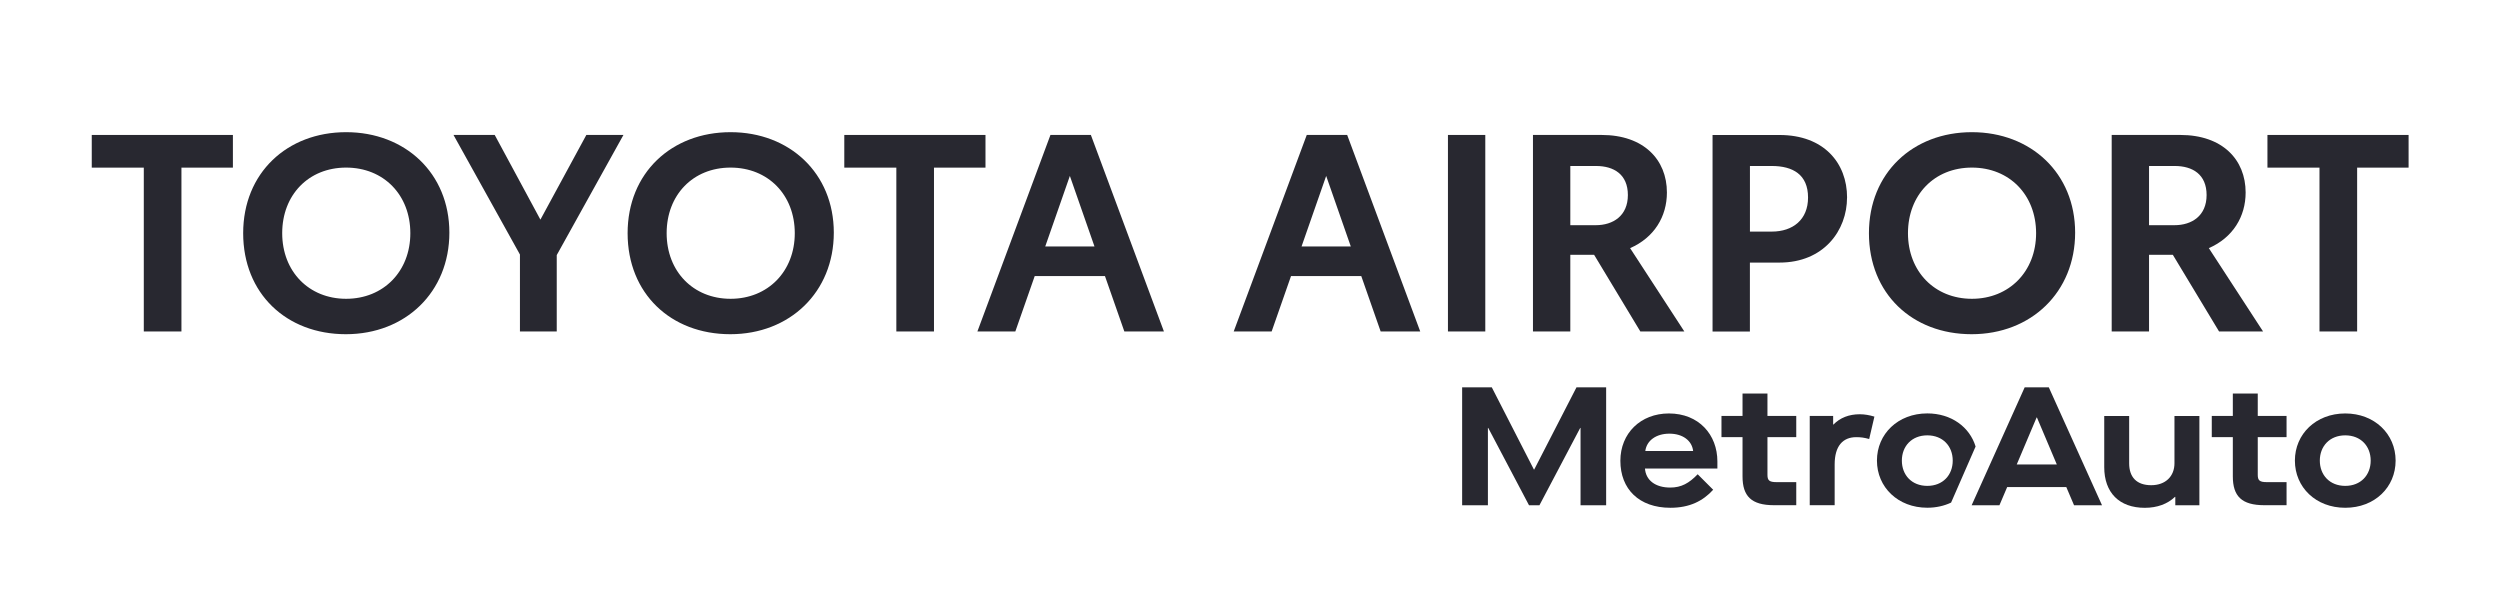
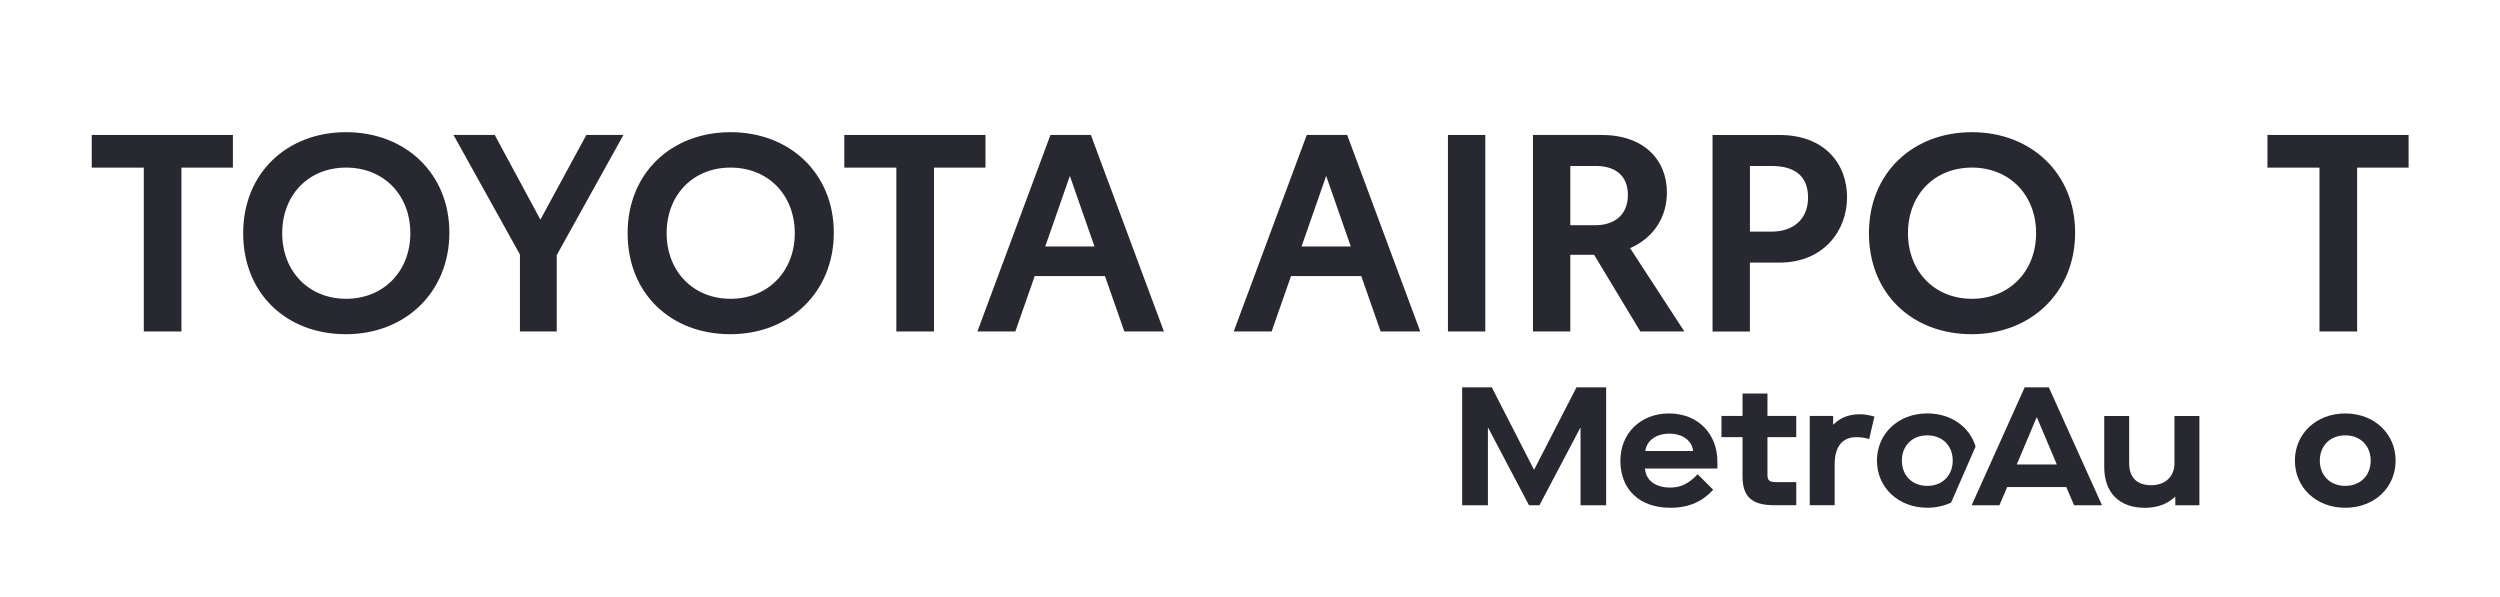
<svg xmlns="http://www.w3.org/2000/svg" id="Layer_1" data-name="Layer 1" viewBox="0 0 593.72 141.73">
  <defs>
    <style>
      .cls-1 {
        fill: #282830;
      }
    </style>
  </defs>
  <g>
    <path class="cls-1" d="M347.24,119.99v-28.01h7.04l10,19.52h.08l10.04-19.52h7.04v28.01h-6.08v-18.36h-.08l-9.68,18.36h-2.48l-9.68-18.36h-.08v18.36h-6.12Z" />
    <path class="cls-1" d="M384.82,109.43c0-6.52,4.8-11.24,11.52-11.24,7.12,0,11.52,5.04,11.52,11.4v1.68h-17.2c.2,2.76,2.44,4.52,6,4.52,2.64,0,4.48-1.04,6.52-3.16l3.68,3.68c-2.44,2.68-5.6,4.28-10.16,4.28-7.44,0-11.88-4.44-11.88-11.16ZM402.1,107.11c-.28-2.48-2.48-4.12-5.64-4.12s-5.4,1.64-5.72,4.12h11.36Z" />
    <path class="cls-1" d="M426.59,103.82h-6.84v8.96c0,1.32.44,1.72,2.16,1.72h4.68v5.48h-5.28c-5.4,0-7.48-2.16-7.48-6.84v-9.32h-5v-5.04h5v-5.32h5.92v5.32h6.84v5.04Z" />
    <path class="cls-1" d="M429.79,119.99v-21.21h5.56v2.04h.08c1.56-1.6,3.68-2.44,6.24-2.44,1.16,0,2.28.2,3.48.56l-1.24,5.32c-1.16-.32-1.92-.44-3.08-.44-3.16,0-5.12,2.08-5.12,6.48v9.68h-5.92Z" />
    <path class="cls-1" d="M492.56,119.99l-1.84-4.32h-14.04l-1.84,4.32h-6.6l12.6-28.01h5.72l12.64,28.01h-6.64ZM478.95,110.31h9.52l-4.72-11.16h-.08l-4.72,11.16Z" />
    <path class="cls-1" d="M463.36,119.36l5.82-13.32c-1.41-4.62-5.76-7.86-11.47-7.86-6.96,0-11.96,4.88-11.96,11.2s5,11.2,11.96,11.2c2.09,0,4-.44,5.65-1.22ZM451.67,109.39c0-3.44,2.36-6,6.04-6s6.04,2.56,6.04,6-2.36,6-6.04,6-6.04-2.56-6.04-6Z" />
    <path class="cls-1" d="M499.73,110.91v-12.12h5.92v11.24c0,3.32,1.8,5.2,5.24,5.2s5.52-2.16,5.52-5.2v-11.24h5.92v21.21h-5.72v-2h-.08c-1.76,1.68-4.2,2.6-7.16,2.6-6.04,0-9.64-3.56-9.64-9.68Z" />
-     <path class="cls-1" d="M543.03,103.82h-6.84v8.96c0,1.32.44,1.72,2.16,1.72h4.68v5.48h-5.28c-5.4,0-7.48-2.16-7.48-6.84v-9.32h-5v-5.04h5v-5.32h5.92v5.32h6.84v5.04Z" />
    <path class="cls-1" d="M545.01,109.39c0-6.32,5-11.2,11.96-11.2s11.96,4.88,11.96,11.2-4.96,11.2-11.96,11.2-11.96-4.88-11.96-11.2ZM563.01,109.39c0-3.44-2.36-6-6.04-6s-6.04,2.56-6.04,6,2.36,6,6.04,6,6.04-2.56,6.04-6Z" />
  </g>
  <g>
    <path class="cls-1" d="M55.32,39.81h-12.23v38.91h-8.94v-38.91h-12.36v-7.76h33.52v7.76Z" />
    <path class="cls-1" d="M57.75,55.38c0-14.33,10.45-23.99,24.45-23.99s24.52,9.73,24.52,23.86-10.45,24.12-24.58,24.12-24.39-9.66-24.39-23.99ZM97.45,55.38c0-9.07-6.31-15.58-15.25-15.58s-15.18,6.51-15.18,15.58,6.31,15.58,15.18,15.58,15.25-6.51,15.25-15.58Z" />
    <path class="cls-1" d="M132.22,60.58v18.14h-8.74v-18.27l-15.78-28.4h9.79l10.85,20.11,10.91-20.11h8.81l-15.84,28.53Z" />
    <path class="cls-1" d="M149.05,55.38c0-14.33,10.45-23.99,24.45-23.99s24.52,9.73,24.52,23.86-10.45,24.12-24.58,24.12-24.39-9.66-24.39-23.99ZM188.75,55.38c0-9.07-6.31-15.58-15.25-15.58s-15.18,6.51-15.18,15.58,6.31,15.58,15.18,15.58,15.25-6.51,15.25-15.58Z" />
    <path class="cls-1" d="M234.04,39.81h-12.23v38.91h-8.94v-38.91h-12.36v-7.76h33.53v7.76Z" />
    <path class="cls-1" d="M262.43,65.57h-16.7l-4.6,13.15h-9.01l17.35-46.67h9.6l17.35,46.67h-9.4l-4.6-13.15ZM259.93,58.54l-5.85-16.76-5.85,16.76h11.7Z" />
    <path class="cls-1" d="M323.3,65.57h-16.7l-4.6,13.15h-9.01l17.35-46.67h9.6l17.35,46.67h-9.4l-4.6-13.15ZM320.8,58.54l-5.85-16.76-5.85,16.76h11.7Z" />
    <path class="cls-1" d="M343.87,32.05h8.87v46.67h-8.87v-46.67Z" />
    <path class="cls-1" d="M378.58,60.51h-5.65v18.21h-8.87v-46.67h16.3c9.99,0,15.51,5.85,15.51,13.67,0,5.72-3.02,10.71-8.74,13.21l12.88,19.79h-10.45l-10.98-18.21ZM372.92,53.48h6.05c4.14,0,7.63-2.24,7.63-7.16s-3.35-6.9-7.56-6.9h-6.11v14.07Z" />
    <path class="cls-1" d="M438.65,46.91c0,7.82-5.52,15.45-16.04,15.45h-7.03v16.37h-8.87v-46.67h15.91c10.52,0,16.04,6.64,16.04,14.86ZM429.39,46.91c0-5.46-3.62-7.49-8.61-7.49h-5.19v15.58h5.19c5,0,8.61-2.83,8.61-8.09Z" />
    <path class="cls-1" d="M443.85,55.38c0-14.33,10.45-23.99,24.45-23.99s24.52,9.73,24.52,23.86-10.45,24.12-24.58,24.12-24.39-9.66-24.39-23.99ZM483.55,55.38c0-9.07-6.31-15.58-15.25-15.58s-15.18,6.51-15.18,15.58,6.31,15.58,15.18,15.58,15.25-6.51,15.25-15.58Z" />
-     <path class="cls-1" d="M516.02,60.51h-5.65v18.21h-8.87v-46.67h16.3c9.99,0,15.51,5.85,15.51,13.67,0,5.72-3.02,10.71-8.74,13.21l12.88,19.79h-10.45l-10.98-18.21ZM510.36,53.48h6.05c4.14,0,7.63-2.24,7.63-7.16s-3.35-6.9-7.56-6.9h-6.11v14.07Z" />
    <path class="cls-1" d="M572.02,39.81h-12.23v38.91h-8.94v-38.91h-12.36v-7.76h33.52v7.76Z" />
  </g>
</svg>